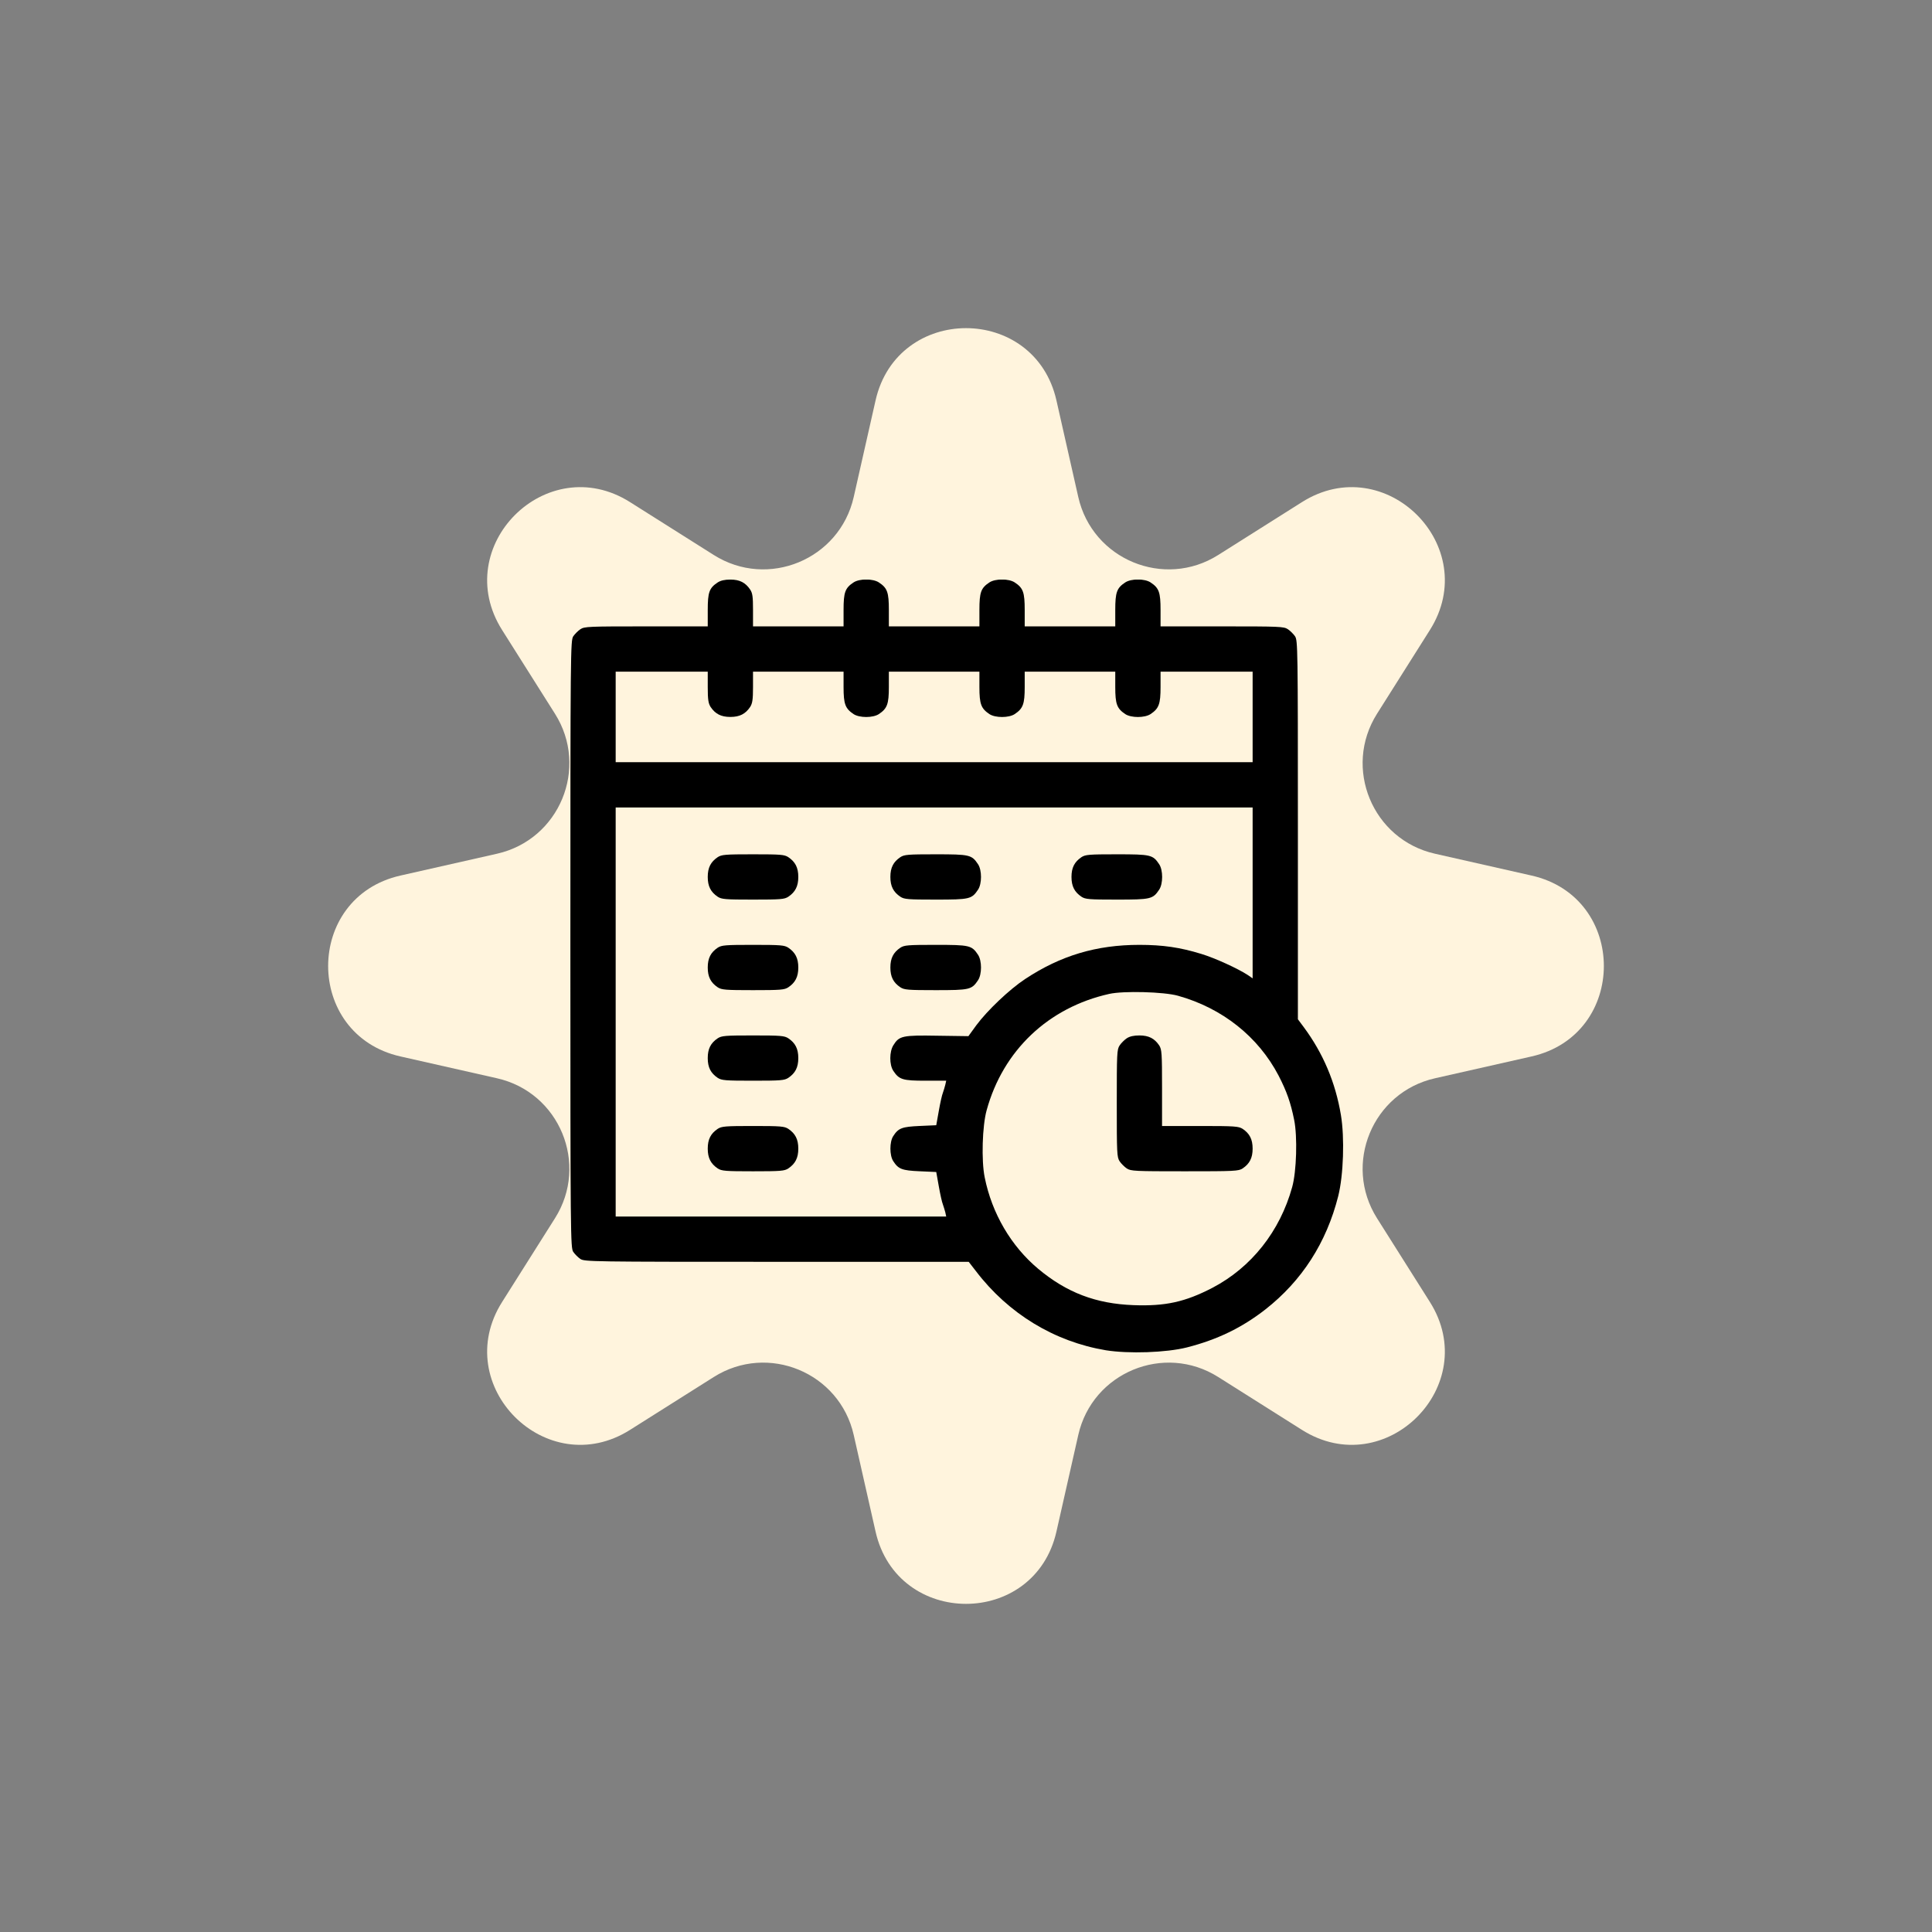
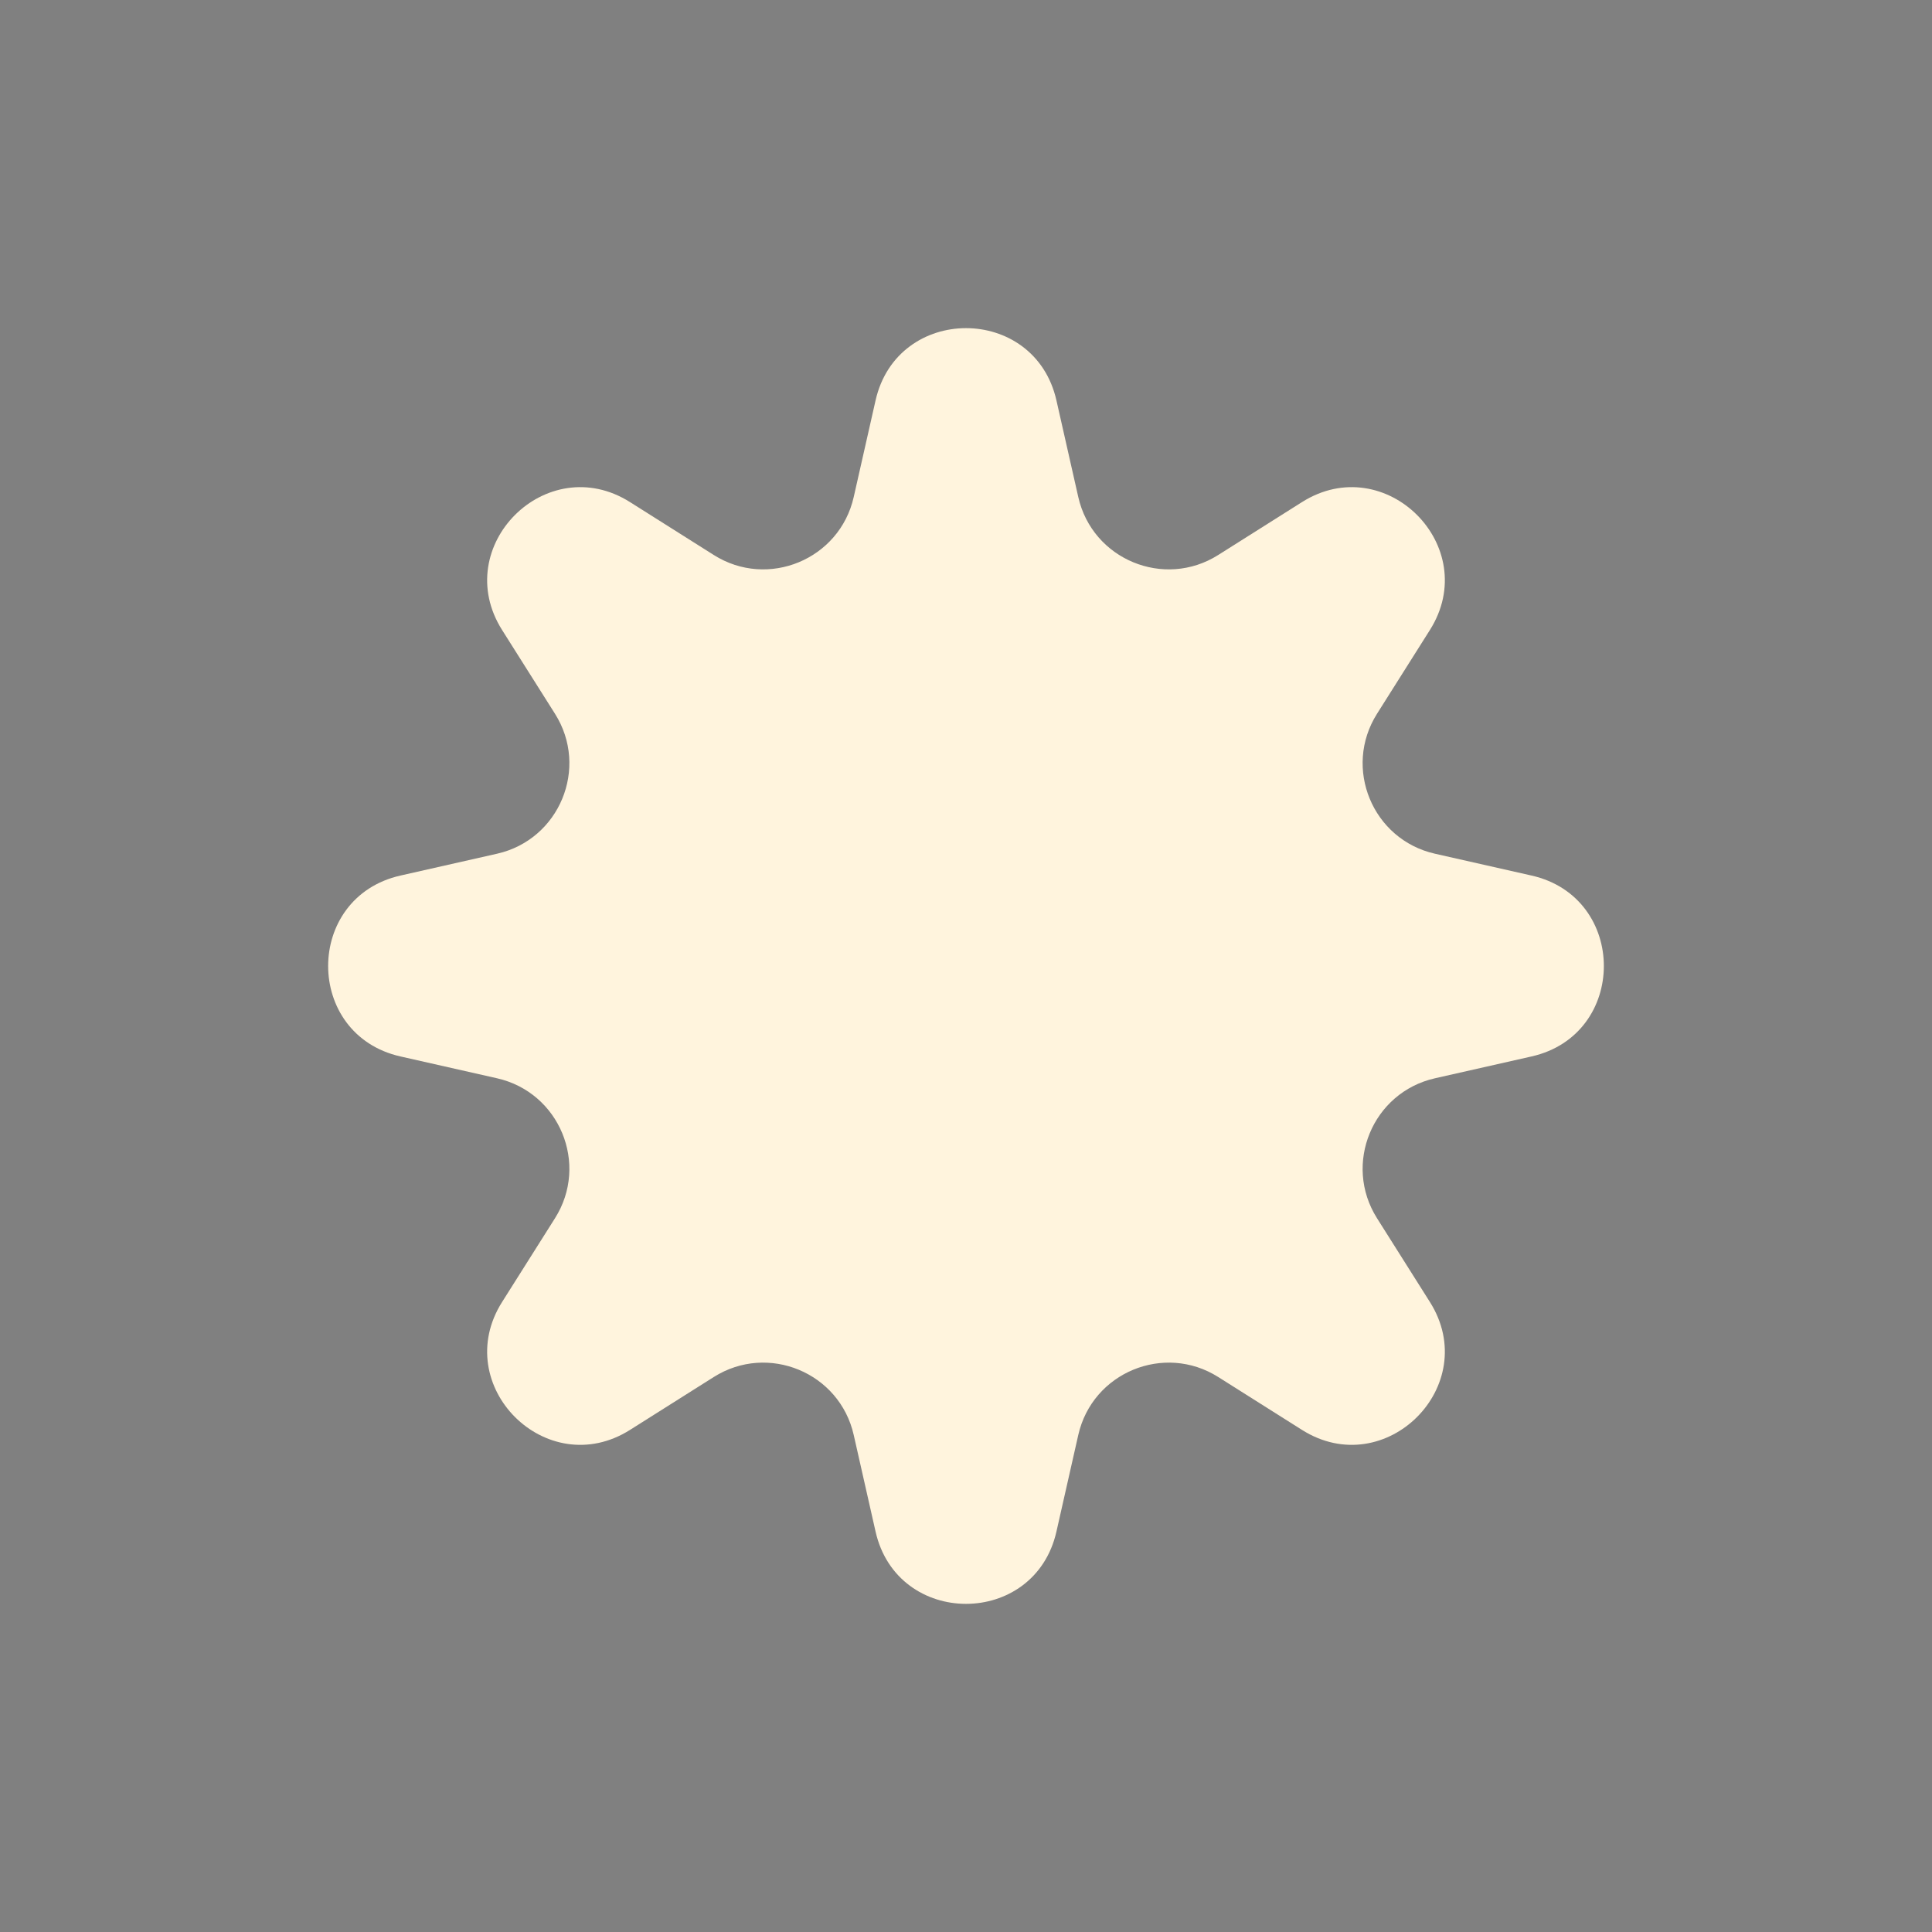
<svg xmlns="http://www.w3.org/2000/svg" width="70" height="70" viewBox="0 0 70 70" fill="none">
  <rect x="0" y="0" width="70" height="70" fill="#808080" stroke="none" />
  <path d="M31.723 14.509C32.512 11.016 37.488 11.016 38.277 14.509L39.068 18.008C39.579 20.271 42.177 21.348 44.139 20.108L47.172 18.193C50.199 16.281 53.719 19.801 51.807 22.828L49.892 25.861C48.653 27.823 49.728 30.421 51.992 30.932L55.491 31.723C58.984 32.512 58.984 37.488 55.491 38.277L51.992 39.068C49.728 39.579 48.653 42.177 49.892 44.139L51.807 47.172C53.719 50.199 50.199 53.719 47.172 51.807L44.139 49.892C42.177 48.653 39.579 49.728 39.068 51.992L38.277 55.491C37.488 58.984 32.512 58.984 31.723 55.491L30.932 51.992C30.421 49.728 27.823 48.653 25.861 49.892L22.828 51.807C19.801 53.719 16.281 50.199 18.193 47.172L20.108 44.139C21.348 42.177 20.271 39.579 18.008 39.068L14.509 38.277C11.016 37.488 11.016 32.512 14.509 31.723L18.008 30.932C20.271 30.421 21.348 27.823 20.108 25.861L18.193 22.828C16.281 19.801 19.801 16.281 22.828 18.193L25.861 20.108C27.823 21.348 30.421 20.271 30.932 18.008L31.723 14.509Z" fill="#FFF4DD" />
  <g clip-path="url(#clip0_12394_51691)">
    <path d="M26.003 21.103C25.697 21.305 25.643 21.459 25.643 22.104V22.695H23.417C21.322 22.695 21.175 22.7 21.027 22.799C20.945 22.853 20.825 22.974 20.77 23.055C20.672 23.209 20.666 23.531 20.666 34.206C20.666 44.881 20.672 45.204 20.77 45.357C20.825 45.439 20.945 45.559 21.027 45.614C21.18 45.713 21.421 45.718 28.142 45.718H35.098L35.361 46.057C36.536 47.599 38.204 48.611 40.069 48.923C40.895 49.054 42.251 49.01 43.006 48.819C44.1 48.54 44.996 48.108 45.85 47.441C47.168 46.407 48.059 45.029 48.486 43.339C48.677 42.579 48.721 41.223 48.584 40.402C48.387 39.216 47.939 38.16 47.233 37.209L47.025 36.93V30.072C47.025 23.444 47.02 23.209 46.922 23.055C46.867 22.974 46.746 22.853 46.664 22.799C46.517 22.7 46.369 22.695 44.28 22.695H42.049V22.104C42.049 21.459 41.994 21.305 41.688 21.103C41.475 20.961 40.982 20.961 40.769 21.103C40.463 21.305 40.408 21.459 40.408 22.104V22.695H38.768H37.127V22.104C37.127 21.459 37.072 21.305 36.766 21.103C36.553 20.961 36.06 20.961 35.847 21.103C35.541 21.305 35.486 21.459 35.486 22.104V22.695H33.846H32.205V22.104C32.205 21.459 32.15 21.305 31.844 21.103C31.631 20.961 31.139 20.961 30.925 21.103C30.619 21.305 30.564 21.459 30.564 22.104V22.695H28.924H27.283V22.104C27.283 21.623 27.267 21.491 27.179 21.36C27.01 21.109 26.802 20.999 26.463 20.999C26.261 20.999 26.113 21.032 26.003 21.103ZM25.643 24.893C25.643 25.352 25.665 25.484 25.747 25.615C25.916 25.866 26.124 25.976 26.463 25.976C26.802 25.976 27.01 25.866 27.179 25.615C27.261 25.484 27.283 25.352 27.283 24.893V24.335H28.924H30.564V24.893C30.564 25.511 30.625 25.67 30.925 25.872C31.139 26.014 31.631 26.014 31.844 25.872C32.145 25.67 32.205 25.511 32.205 24.893V24.335H33.846H35.486V24.893C35.486 25.511 35.547 25.67 35.847 25.872C36.06 26.014 36.553 26.014 36.766 25.872C37.067 25.67 37.127 25.511 37.127 24.893V24.335H38.768H40.408V24.893C40.408 25.511 40.468 25.67 40.769 25.872C40.982 26.014 41.475 26.014 41.688 25.872C41.989 25.67 42.049 25.511 42.049 24.893V24.335H43.717H45.385V25.976V27.616H33.846H22.307V25.976V24.335H23.975H25.643V24.893ZM45.385 32.352V35.448L45.21 35.327C44.849 35.092 44.029 34.715 43.525 34.562C42.765 34.327 42.131 34.234 41.283 34.234C39.725 34.234 38.428 34.622 37.138 35.475C36.569 35.852 35.771 36.613 35.377 37.143L35.087 37.542L33.961 37.526C32.703 37.504 32.577 37.531 32.369 37.87C32.221 38.105 32.221 38.576 32.364 38.795C32.577 39.117 32.703 39.156 33.534 39.156H34.283L34.25 39.303C34.228 39.391 34.19 39.517 34.163 39.593C34.13 39.67 34.065 39.965 34.015 40.249L33.922 40.769L33.321 40.796C32.681 40.824 32.55 40.873 32.364 41.163C32.227 41.37 32.227 41.863 32.364 42.07C32.55 42.36 32.681 42.409 33.321 42.437L33.922 42.464L34.015 42.984C34.065 43.268 34.13 43.563 34.163 43.64C34.19 43.717 34.228 43.842 34.25 43.924L34.283 44.077H28.295H22.307V36.667V29.257H33.846H45.385V32.352ZM42.678 36.077C44.285 36.525 45.587 37.559 46.325 38.97C46.621 39.544 46.763 39.949 46.889 40.572C47.014 41.179 46.976 42.448 46.818 43.011C46.375 44.613 45.341 45.92 43.93 46.659C42.94 47.173 42.224 47.331 41.07 47.288C39.708 47.238 38.647 46.834 37.614 45.97C36.635 45.149 35.94 43.968 35.678 42.661C35.552 42.054 35.59 40.785 35.749 40.222C36.345 38.056 37.986 36.503 40.19 36.011C40.703 35.896 42.164 35.934 42.678 36.077Z" fill="black" />
    <path d="M26.003 31.057C25.752 31.227 25.643 31.434 25.643 31.773C25.643 32.112 25.752 32.32 26.003 32.49C26.146 32.583 26.277 32.594 27.283 32.594C28.29 32.594 28.421 32.583 28.563 32.49C28.814 32.32 28.924 32.112 28.924 31.773C28.924 31.434 28.814 31.227 28.563 31.057C28.421 30.964 28.29 30.953 27.283 30.953C26.277 30.953 26.146 30.964 26.003 31.057Z" fill="black" />
    <path d="M32.621 31.057C32.369 31.227 32.26 31.434 32.26 31.773C32.26 32.112 32.369 32.32 32.621 32.49C32.763 32.583 32.894 32.594 33.9 32.594C35.136 32.594 35.207 32.577 35.437 32.233C35.579 32.02 35.579 31.527 35.437 31.314C35.207 30.97 35.136 30.953 33.9 30.953C32.894 30.953 32.763 30.964 32.621 31.057Z" fill="black" />
    <path d="M39.183 31.057C38.932 31.227 38.822 31.434 38.822 31.773C38.822 32.112 38.932 32.32 39.183 32.49C39.325 32.583 39.457 32.594 40.463 32.594C41.699 32.594 41.77 32.577 42 32.233C42.142 32.02 42.142 31.527 42 31.314C41.77 30.97 41.699 30.953 40.463 30.953C39.457 30.953 39.325 30.964 39.183 31.057Z" fill="black" />
-     <path d="M26.003 34.338C25.752 34.508 25.643 34.716 25.643 35.055C25.643 35.394 25.752 35.602 26.003 35.771C26.146 35.864 26.277 35.875 27.283 35.875C28.29 35.875 28.421 35.864 28.563 35.771C28.814 35.602 28.924 35.394 28.924 35.055C28.924 34.716 28.814 34.508 28.563 34.338C28.421 34.245 28.29 34.234 27.283 34.234C26.277 34.234 26.146 34.245 26.003 34.338Z" fill="black" />
-     <path d="M32.621 34.338C32.369 34.508 32.26 34.716 32.26 35.055C32.26 35.394 32.369 35.602 32.621 35.771C32.763 35.864 32.894 35.875 33.9 35.875C35.136 35.875 35.207 35.859 35.437 35.514C35.579 35.301 35.579 34.809 35.437 34.595C35.207 34.251 35.136 34.234 33.9 34.234C32.894 34.234 32.763 34.245 32.621 34.338Z" fill="black" />
-     <path d="M26.003 37.62C25.752 37.789 25.643 37.997 25.643 38.336C25.643 38.675 25.752 38.883 26.003 39.052C26.146 39.145 26.277 39.156 27.283 39.156C28.29 39.156 28.421 39.145 28.563 39.052C28.814 38.883 28.924 38.675 28.924 38.336C28.924 37.997 28.814 37.789 28.563 37.62C28.421 37.527 28.29 37.516 27.283 37.516C26.277 37.516 26.146 37.527 26.003 37.62Z" fill="black" />
-     <path d="M26.003 40.901C25.752 41.07 25.643 41.278 25.643 41.617C25.643 41.956 25.752 42.164 26.003 42.334C26.146 42.427 26.277 42.438 27.283 42.438C28.29 42.438 28.421 42.427 28.563 42.334C28.814 42.164 28.924 41.956 28.924 41.617C28.924 41.278 28.814 41.07 28.563 40.901C28.421 40.808 28.29 40.797 27.283 40.797C26.277 40.797 26.146 40.808 26.003 40.901Z" fill="black" />
    <path d="M40.824 37.62C40.742 37.674 40.621 37.794 40.567 37.877C40.468 38.024 40.463 38.166 40.463 39.977C40.463 41.787 40.468 41.929 40.567 42.077C40.621 42.159 40.742 42.279 40.824 42.334C40.971 42.432 41.114 42.438 42.924 42.438C44.734 42.438 44.876 42.432 45.024 42.334C45.275 42.164 45.385 41.956 45.385 41.617C45.385 41.278 45.275 41.07 45.024 40.901C44.876 40.808 44.745 40.797 43.487 40.797H42.103V39.413C42.103 38.156 42.093 38.024 42 37.877C41.83 37.625 41.622 37.516 41.283 37.516C41.081 37.516 40.933 37.548 40.824 37.62Z" fill="black" />
  </g>
  <defs>
    <clipPath id="clip0_12394_51691">
-       <rect width="28" height="28" fill="white" transform="translate(20.666 21)" />
-     </clipPath>
+       </clipPath>
  </defs>
</svg>